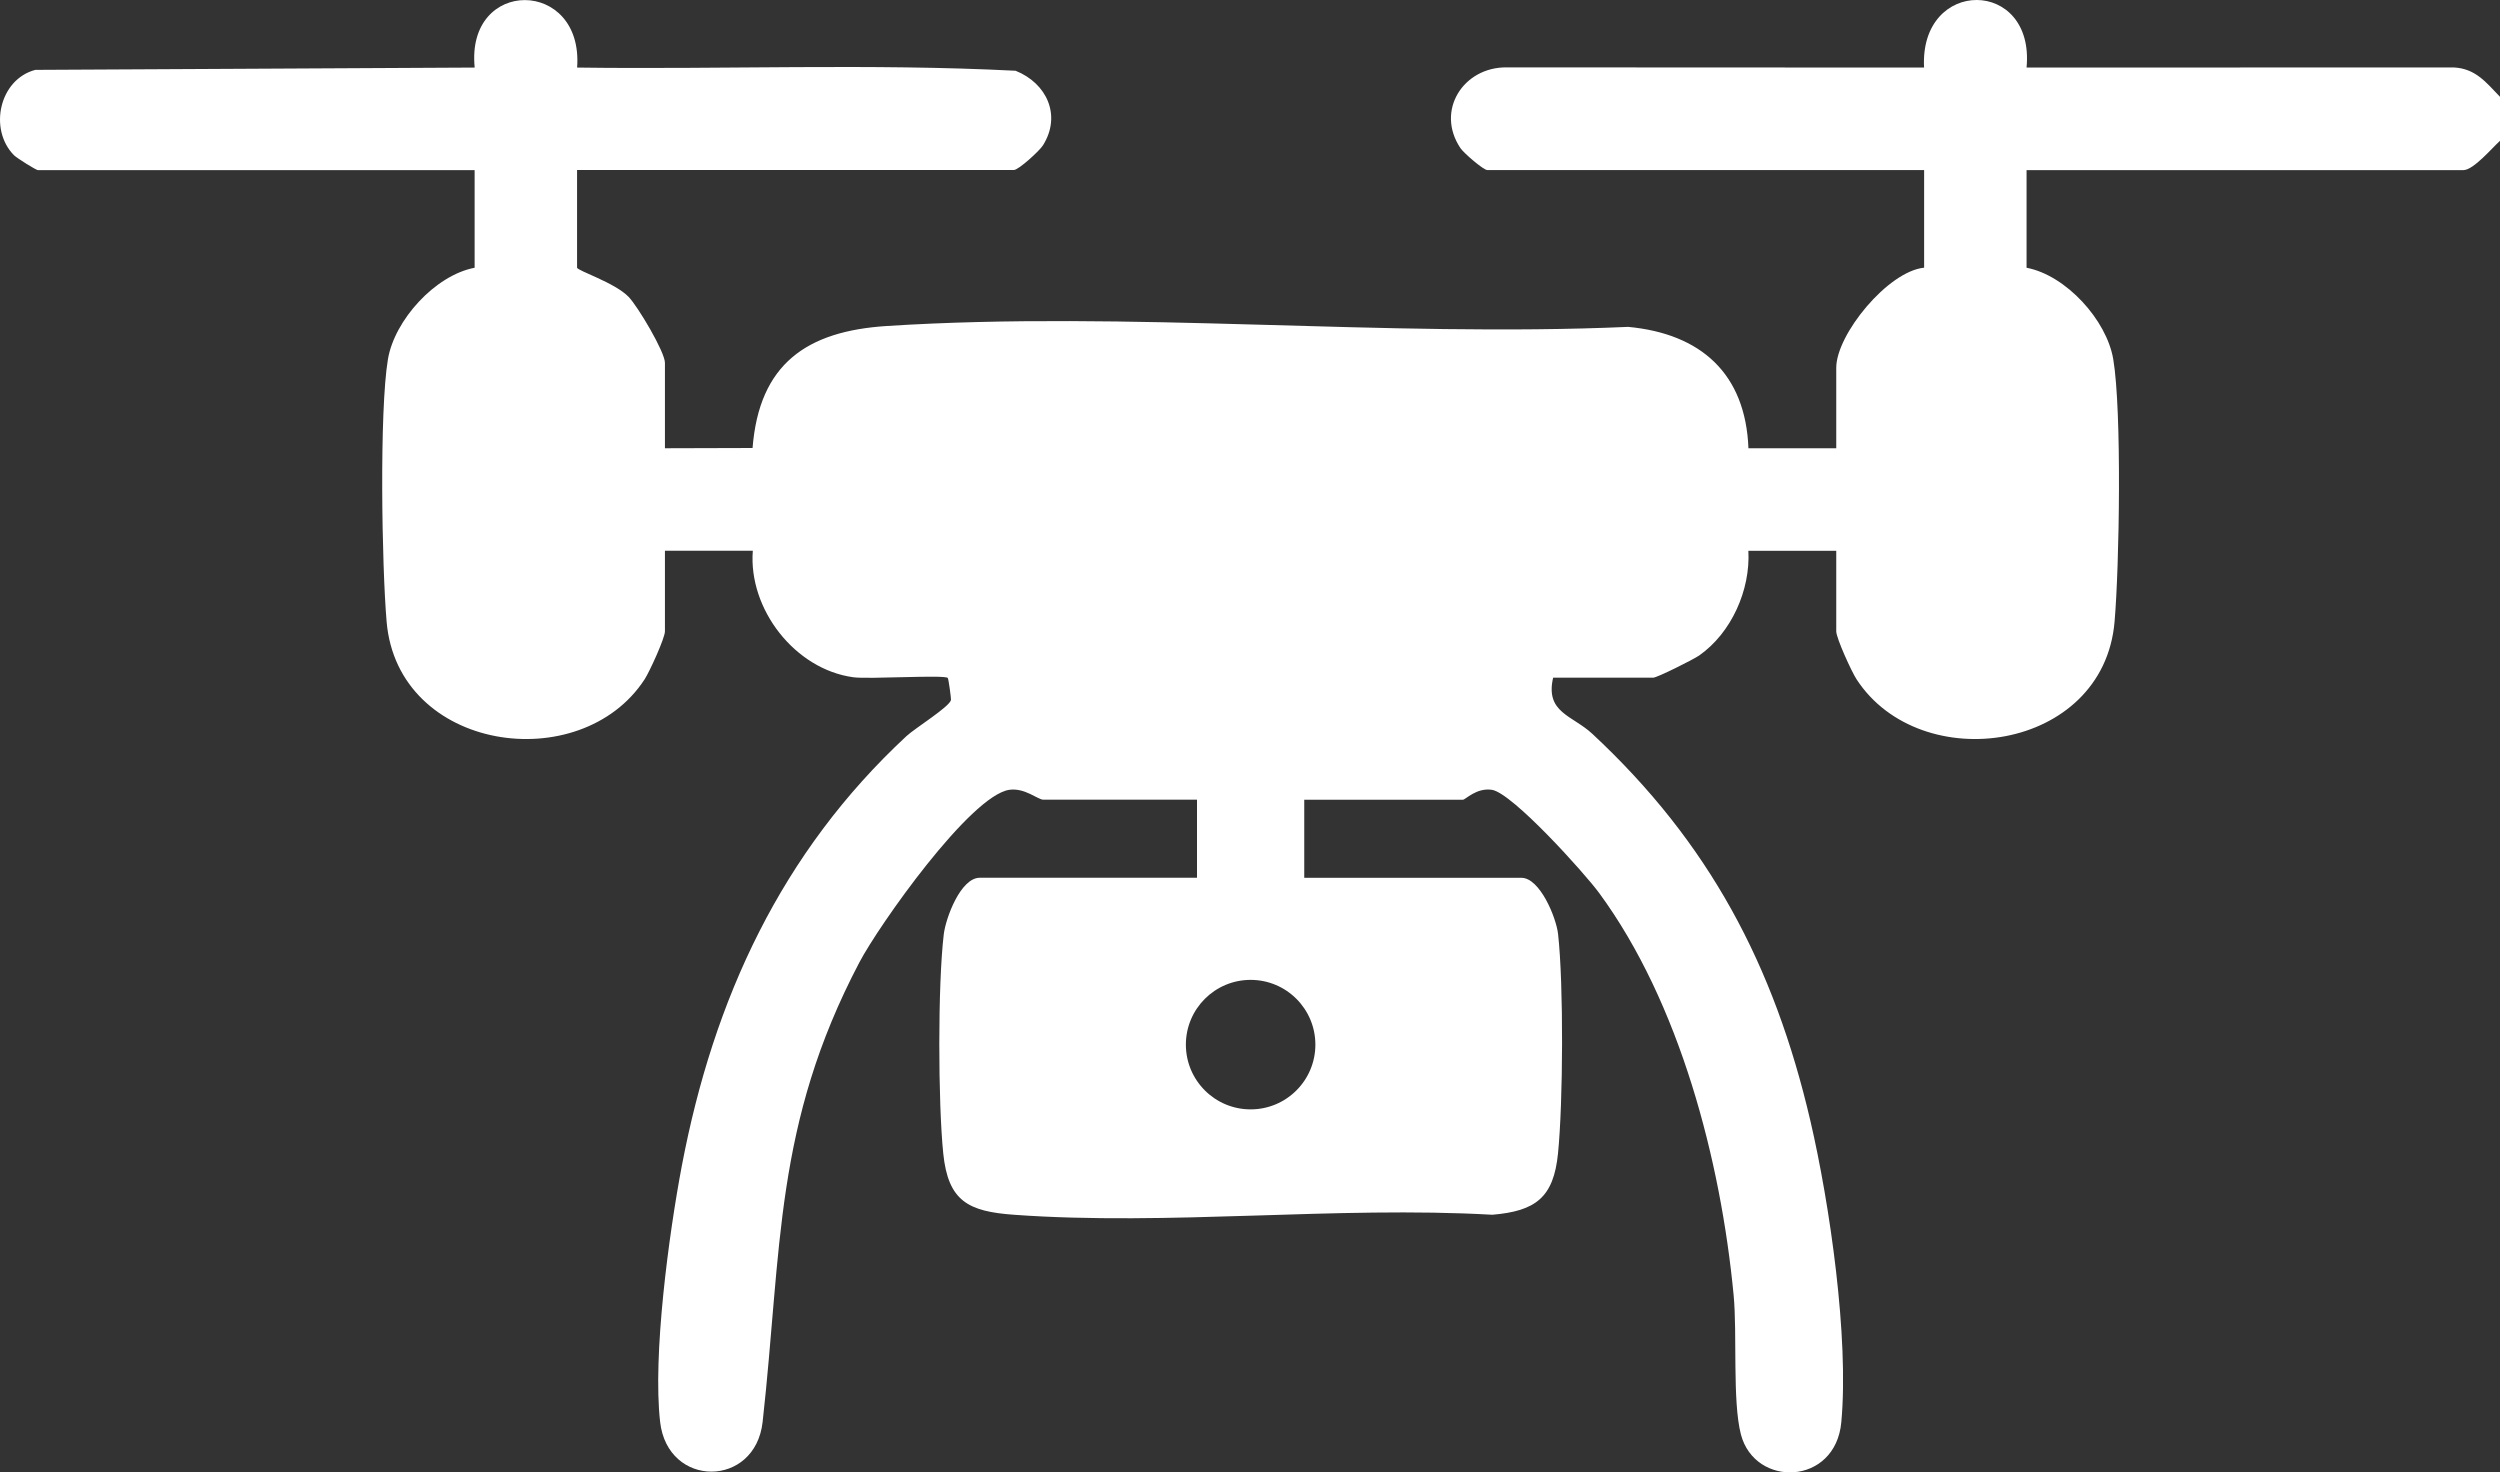
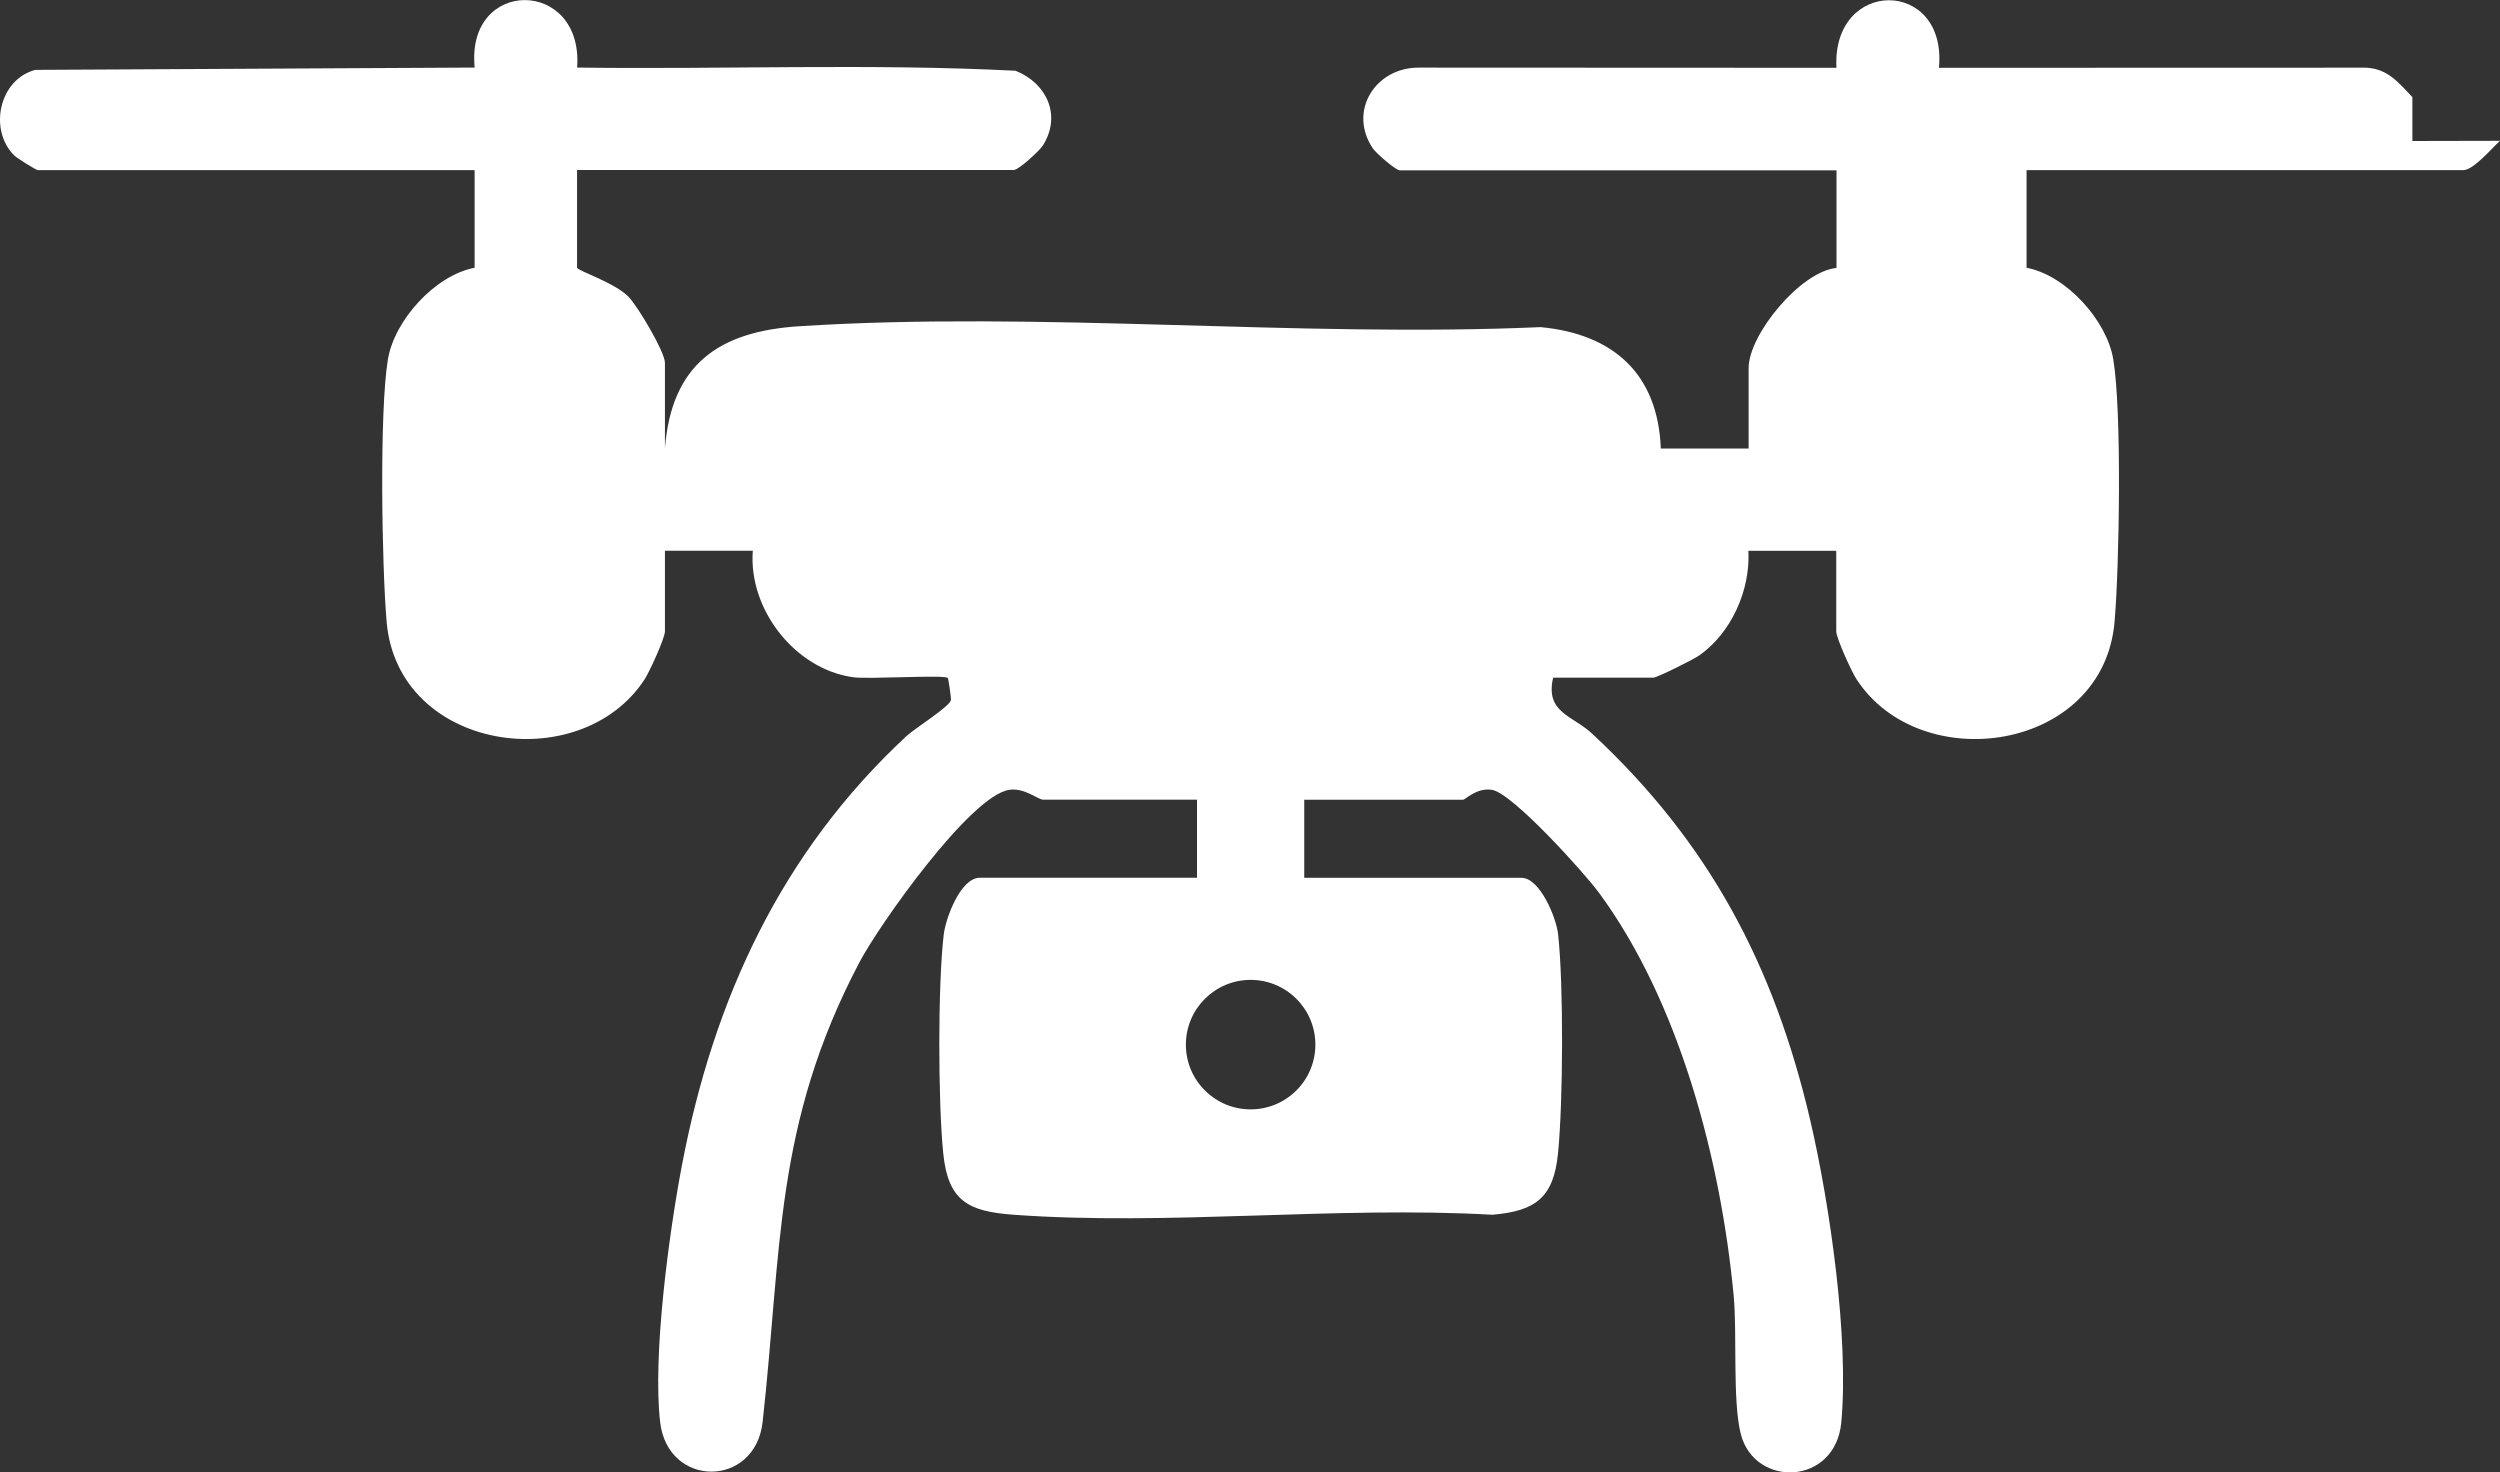
<svg xmlns="http://www.w3.org/2000/svg" id="Layer_2" data-name="Layer 2" viewBox="0 0 400 235.57">
  <rect x="0" y="0" width="400" height="235.57" fill="#333333" stroke="none" />
  <defs>
    <style>
      .cls-1 {
        fill: #fff;
      }
    </style>
  </defs>
  <g id="Layer_1-2" data-name="Layer 1">
-     <path class="cls-1" d="M400,22.53c-1.25,1.12-4.25,4.69-5.86,4.69h-69.89v15.62c6.34,1.21,12.82,8.39,13.87,14.63,1.39,8.29.98,33.08.21,42.01-1.78,20.79-31.02,24.96-41.28,9.21-.8-1.22-3.25-6.59-3.25-7.68v-12.88h-14.06c.34,6.27-2.72,13.13-7.86,16.74-.93.65-6.75,3.56-7.37,3.56h-16.01c-1.29,5.61,3.06,6,6.26,8.97,18.68,17.39,29.1,37.01,34.9,61.93,3.11,13.37,6.19,34.7,4.95,48.22-.93,10.17-13.84,10.53-16.07,1.94-1.37-5.3-.57-16.14-1.16-22.27-2.05-21.53-8.61-46.79-21.53-64.36-2.37-3.22-13.89-16-17.15-16.49-2.48-.37-4.23,1.59-4.64,1.59h-25.38v12.49h34.75c2.95,0,5.56,6.34,5.86,8.98.9,8.06.81,26.98-.01,35.13-.71,7.05-3.58,9.21-10.5,9.8-24.97-1.42-51.84,1.8-76.58,0-7.25-.53-10.5-2.15-11.28-9.81-.83-8.17-.88-26.97.08-35.04.31-2.62,2.69-9.07,5.77-9.07h34.75v-12.49h-24.6c-.85,0-2.97-1.94-5.43-1.58-6.23.91-20.89,21.7-23.99,27.61-13.64,25.95-12.4,45.83-15.48,73.53-1.18,10.58-15.19,10.62-16.4,0s1.39-30.02,3.48-41.02c5.08-26.7,15.93-50.14,35.93-68.71,1.35-1.26,6.96-4.73,7.13-5.8.03-.21-.39-3.39-.52-3.51-.53-.54-12.63.23-15.12-.11-9.35-1.28-16.8-10.92-16.07-20.24h-14.06v12.89c0,1.08-2.46,6.46-3.25,7.68-10.26,15.75-39.5,11.58-41.28-9.21-.77-8.93-1.18-33.72.21-42.01,1.05-6.24,7.53-13.42,13.87-14.63v-15.62H6.06c-.27,0-3.36-1.91-3.84-2.4C-1.83,20.69-.13,12.7,5.65,11.18l70.3-.37c-1.45-14.46,17.44-14.33,16.39,0,23.35.32,46.88-.68,70.15.51,4.97,1.98,7.4,7.13,4.38,11.94-.56.89-3.91,3.94-4.65,3.94h-69.89v15.62c0,.48,6.01,2.38,8.23,4.66,1.47,1.5,5.83,8.83,5.83,10.57v13.67l14.02-.04c1.06-13.47,8.68-18.7,21.47-19.52,38.54-2.48,79.81,1.85,118.63.14,11.63,1.09,18.78,7.47,19.24,19.42h14.05s0-12.88,0-12.88c0-5.31,8.25-15.43,14.06-16.01v-15.62h-69.89c-.62,0-3.78-2.73-4.3-3.51-4.03-6.02.48-12.99,7.39-12.92l66.79.03c-.75-14.46,17.76-14.37,16.4,0l68.35-.02c3.53.18,5.21,2.44,7.4,4.7v7.03ZM210.46,167.14c0-5.72-4.64-10.36-10.36-10.36s-10.36,4.64-10.36,10.36,4.64,10.36,10.36,10.36,10.36-4.64,10.36-10.36Z" />
+     <path class="cls-1" d="M400,22.53c-1.25,1.12-4.25,4.69-5.86,4.69h-69.89v15.62c6.34,1.21,12.82,8.39,13.87,14.63,1.39,8.29.98,33.08.21,42.01-1.78,20.79-31.02,24.96-41.28,9.21-.8-1.22-3.25-6.59-3.25-7.68v-12.88h-14.06c.34,6.27-2.72,13.13-7.86,16.74-.93.65-6.75,3.56-7.37,3.56h-16.01c-1.29,5.61,3.06,6,6.26,8.97,18.68,17.39,29.1,37.01,34.9,61.93,3.11,13.37,6.19,34.7,4.95,48.22-.93,10.17-13.84,10.53-16.07,1.94-1.37-5.3-.57-16.14-1.16-22.27-2.05-21.53-8.61-46.79-21.53-64.36-2.37-3.22-13.89-16-17.15-16.49-2.48-.37-4.23,1.59-4.64,1.59h-25.38v12.49h34.75c2.95,0,5.56,6.34,5.86,8.98.9,8.06.81,26.98-.01,35.13-.71,7.05-3.58,9.21-10.5,9.8-24.97-1.42-51.84,1.8-76.58,0-7.25-.53-10.5-2.15-11.28-9.81-.83-8.17-.88-26.97.08-35.04.31-2.62,2.69-9.07,5.77-9.07h34.75v-12.49h-24.6c-.85,0-2.97-1.94-5.43-1.58-6.23.91-20.89,21.7-23.99,27.61-13.64,25.95-12.4,45.83-15.48,73.53-1.18,10.58-15.19,10.62-16.4,0s1.39-30.02,3.48-41.02c5.08-26.7,15.93-50.14,35.93-68.71,1.35-1.26,6.96-4.73,7.13-5.8.03-.21-.39-3.39-.52-3.51-.53-.54-12.63.23-15.12-.11-9.35-1.28-16.8-10.92-16.07-20.24h-14.06v12.89c0,1.08-2.46,6.46-3.25,7.68-10.26,15.75-39.5,11.58-41.28-9.21-.77-8.93-1.18-33.72.21-42.01,1.05-6.24,7.53-13.42,13.87-14.63v-15.62H6.06c-.27,0-3.36-1.91-3.84-2.4C-1.83,20.69-.13,12.7,5.65,11.18l70.3-.37c-1.45-14.46,17.44-14.33,16.39,0,23.35.32,46.88-.68,70.15.51,4.97,1.98,7.4,7.13,4.38,11.94-.56.89-3.91,3.94-4.65,3.94h-69.89v15.62c0,.48,6.01,2.38,8.23,4.66,1.47,1.5,5.83,8.83,5.83,10.57v13.67c1.06-13.47,8.68-18.7,21.47-19.52,38.54-2.48,79.81,1.85,118.63.14,11.63,1.09,18.78,7.47,19.24,19.42h14.05s0-12.88,0-12.88c0-5.31,8.25-15.43,14.06-16.01v-15.62h-69.89c-.62,0-3.78-2.73-4.3-3.51-4.03-6.02.48-12.99,7.39-12.92l66.79.03c-.75-14.46,17.76-14.37,16.4,0l68.35-.02c3.53.18,5.21,2.44,7.4,4.7v7.03ZM210.46,167.14c0-5.72-4.64-10.36-10.36-10.36s-10.36,4.64-10.36,10.36,4.64,10.36,10.36,10.36,10.36-4.64,10.36-10.36Z" />
  </g>
</svg>